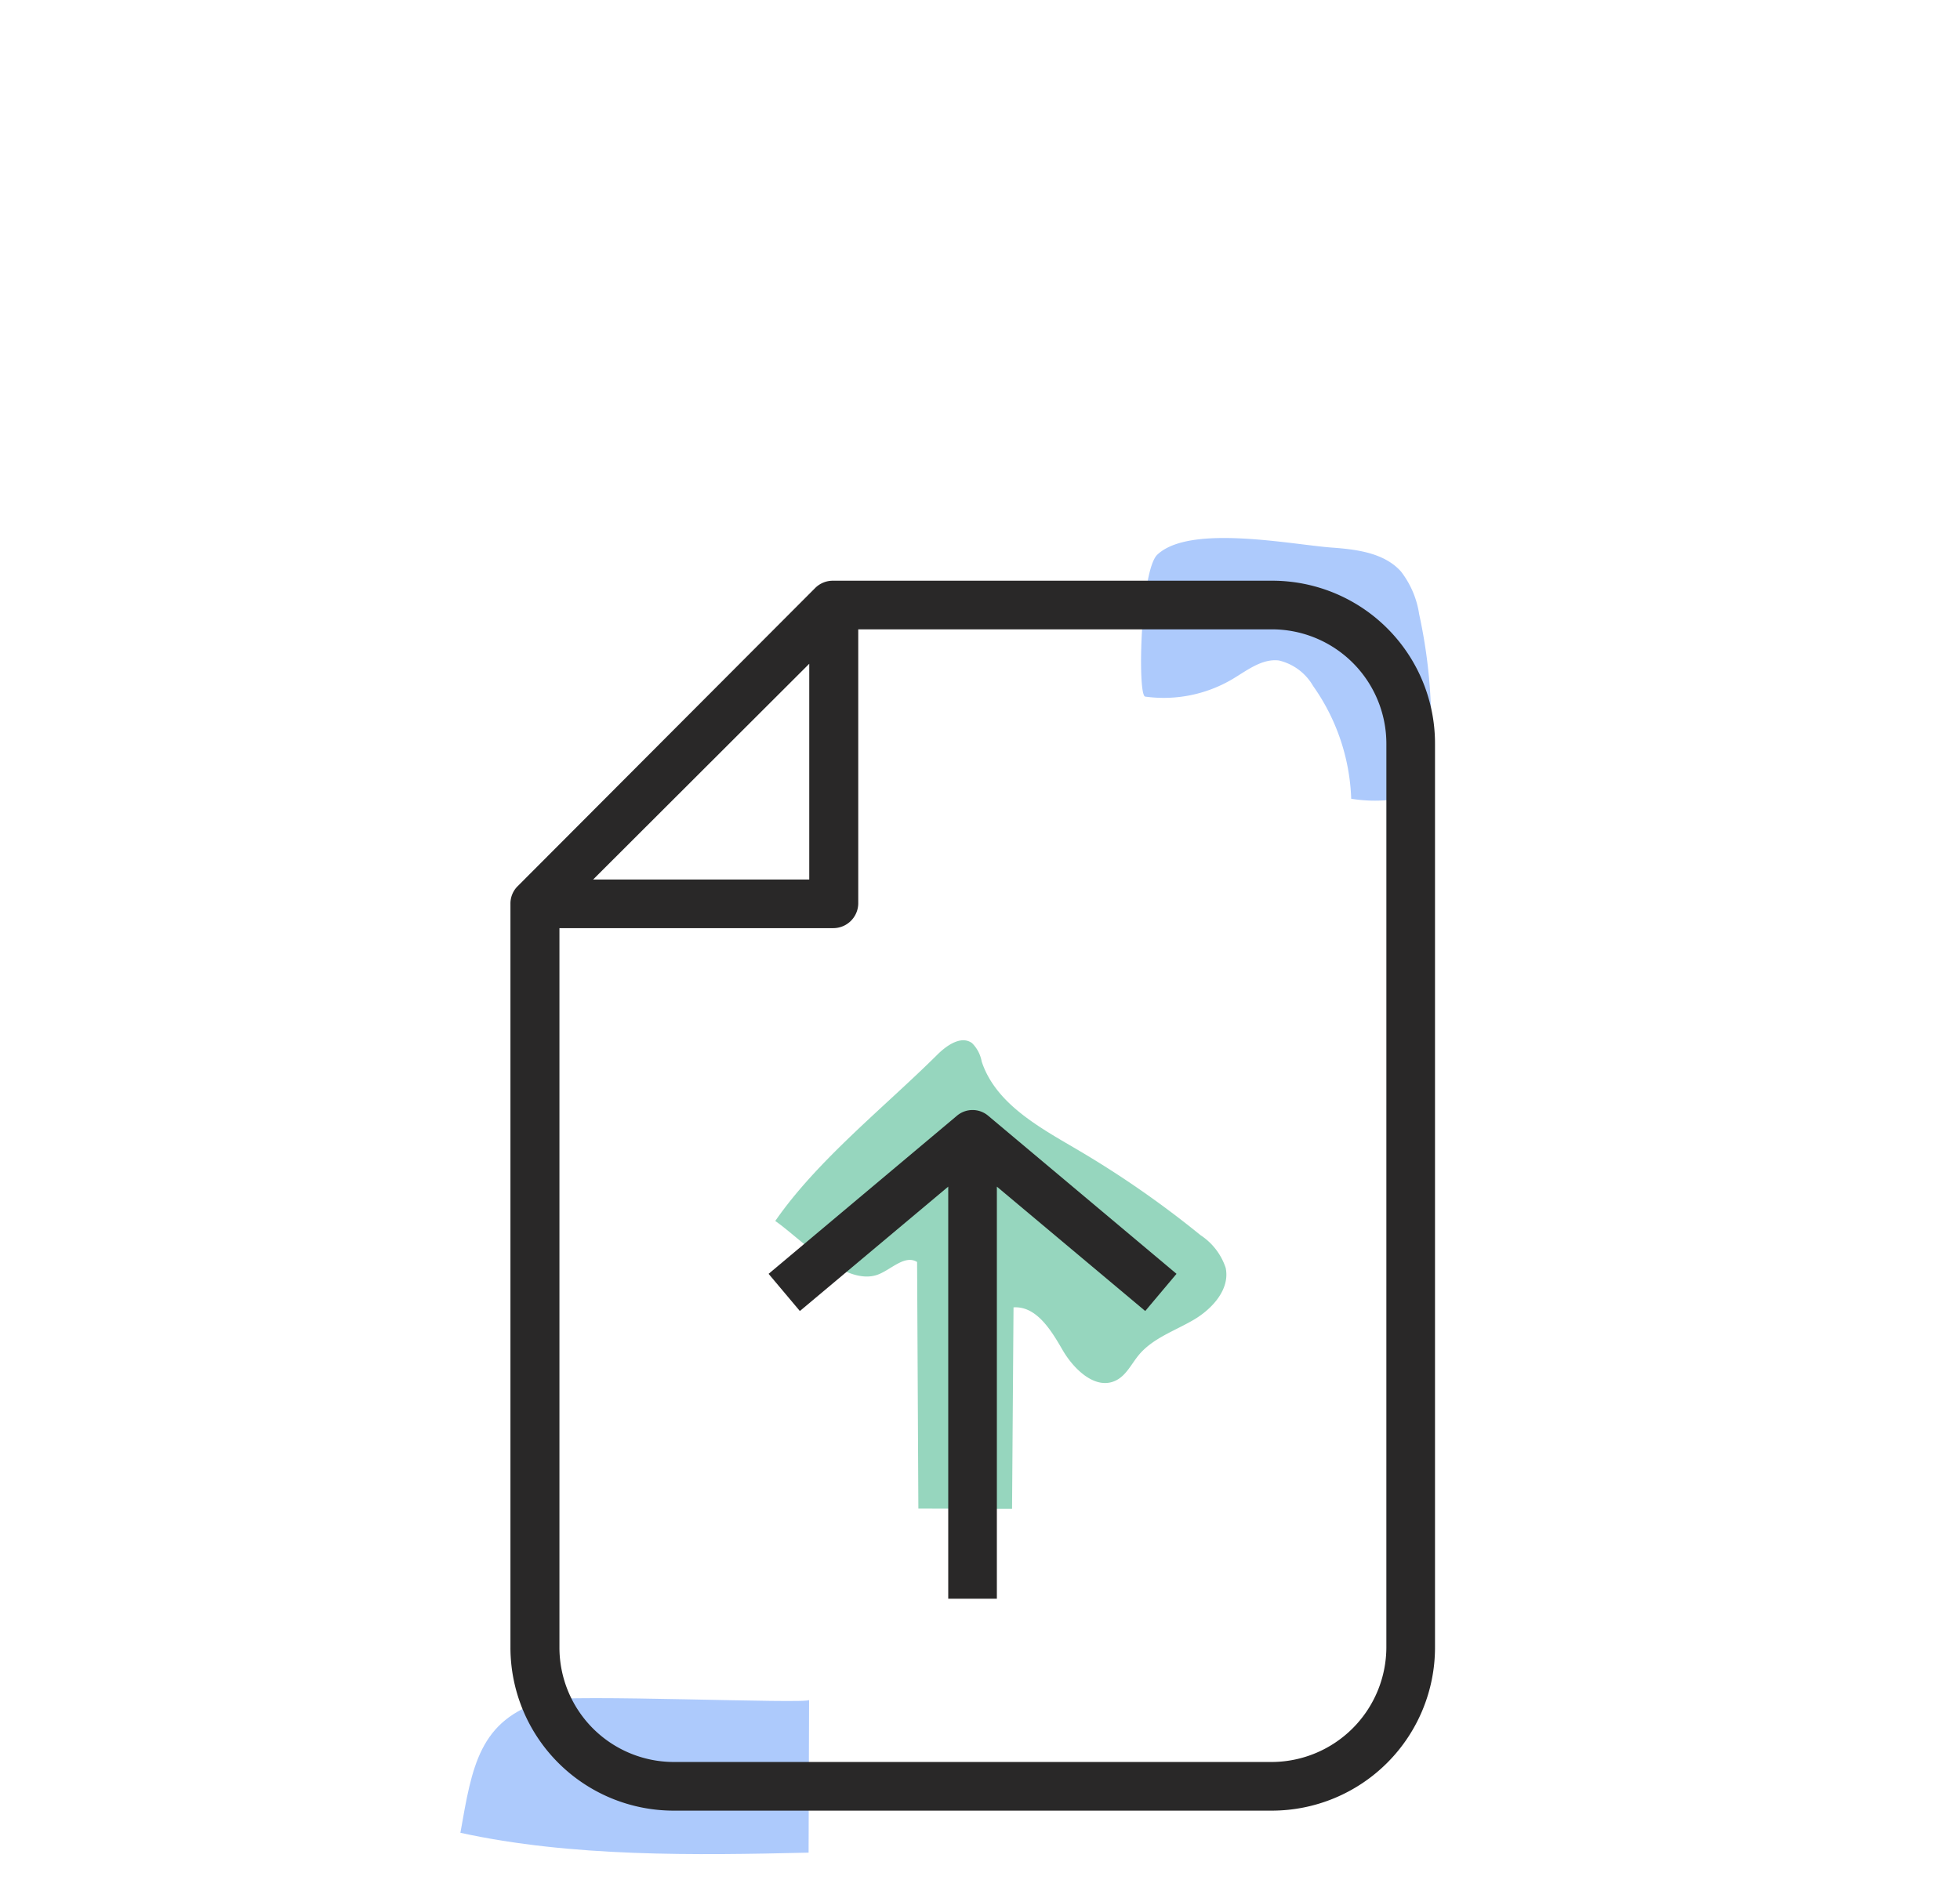
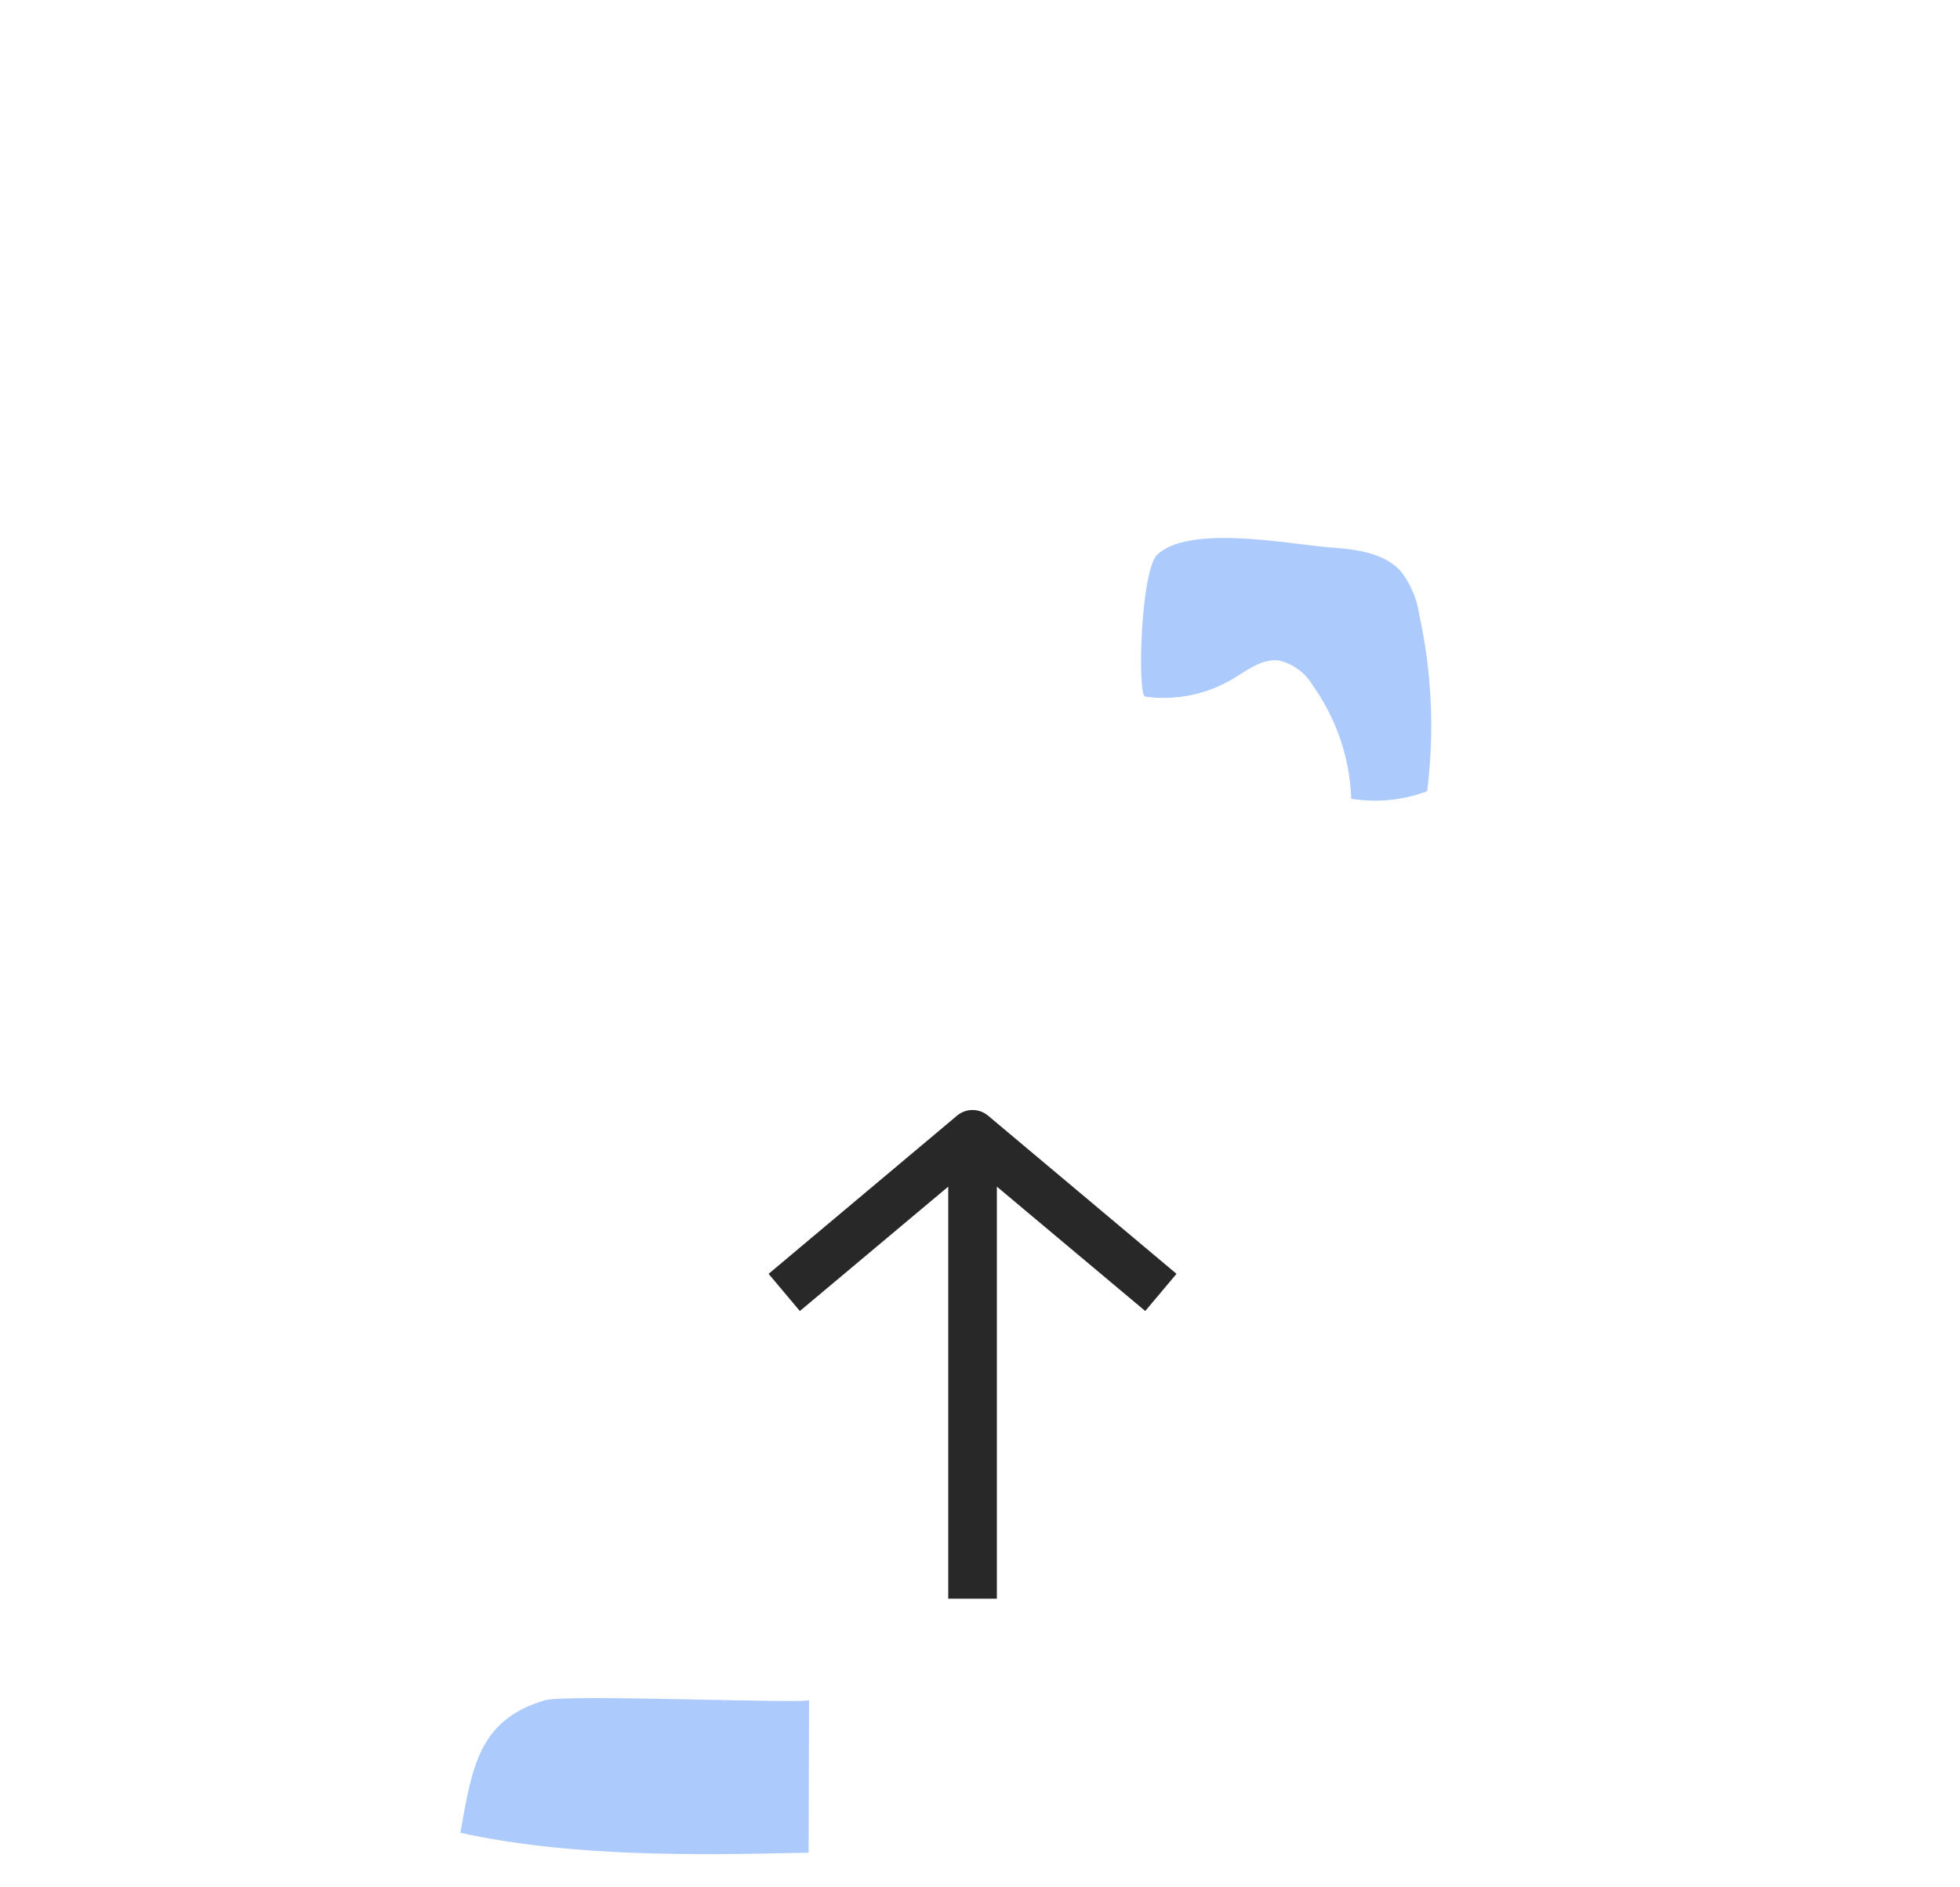
<svg xmlns="http://www.w3.org/2000/svg" viewBox="0 0 135 130">
  <g>
-     <path d="M64.57,72.638c.649-.644,1.641-1.327,2.381-.789a2.372,2.372,0,0,1,.665,1.268c.947,2.871,3.889,4.489,6.498,6.017a68.153,68.153,0,0,1,8.578,5.947A4.316,4.316,0,0,1,84.421,87.33c.312,1.471-.917,2.827-2.214,3.586s-2.81,1.261-3.77,2.418c-.501.604-.852,1.385-1.552,1.742-1.402.714-2.919-.74-3.706-2.102s-1.8-3.025-3.37-2.921l-.101,13.881-6.453-.021-.088-16.987c-.824-.505-1.73.466-2.622.839-2.275.951-5.469-2.513-7.147-3.662C56.303,79.905,60.912,76.272,64.57,72.638Z" fill="#96d6be" />
    <path d="M55.727,117.095q-.017,5.258-.033,10.516c-7.825.184-16.339.307-23.983-1.367.806-4.551,1.268-7.782,5.817-9.128C39.02,116.674,55.726,117.386,55.727,117.095Z" fill="#adcafc" />
    <path d="M91.768,37.721c1.706.124,3.58.367,4.723,1.639a6.336,6.336,0,0,1,1.259,2.956,35.988,35.988,0,0,1,.548,12.185,10.245,10.245,0,0,1-5.23.518,14.281,14.281,0,0,0-2.628-7.773,3.694,3.694,0,0,0-2.355-1.752c-1.168-.14-2.195.689-3.206,1.289a9.306,9.306,0,0,1-6.001,1.199c-.552-.078-.316-8.69.835-9.776C81.965,36.08,88.989,37.52,91.768,37.721Z" fill="#adcafc" />
    <g>
-       <path d="M87.616,40H57.367a1.723,1.723,0,0,0-1.196.479L35.637,61.06a1.682,1.682,0,0,0-.479,1.197V113.47a11.245,11.245,0,0,0,11.224,11.248H87.616A11.245,11.245,0,0,0,98.84,113.47V51.248A11.214,11.214,0,0,0,87.616,40ZM55.739,45.72V60.581H40.854Zm39.75,67.75h0a7.921,7.921,0,0,1-7.897,7.897H46.406a7.885,7.885,0,0,1-7.873-7.897V63.931h18.858a1.722,1.722,0,0,0,1.723-1.675V43.35H87.616A7.885,7.885,0,0,1,95.49,51.248Z" fill="#292828" />
      <path d="M65.91,76.854,52.939,87.743l2.154,2.561L65.312,81.736v28.383h3.35V81.736l10.219,8.567,2.154-2.561L68.064,76.854A1.666,1.666,0,0,0,65.91,76.854Z" fill="#292828" />
    </g>
  </g>
</svg>